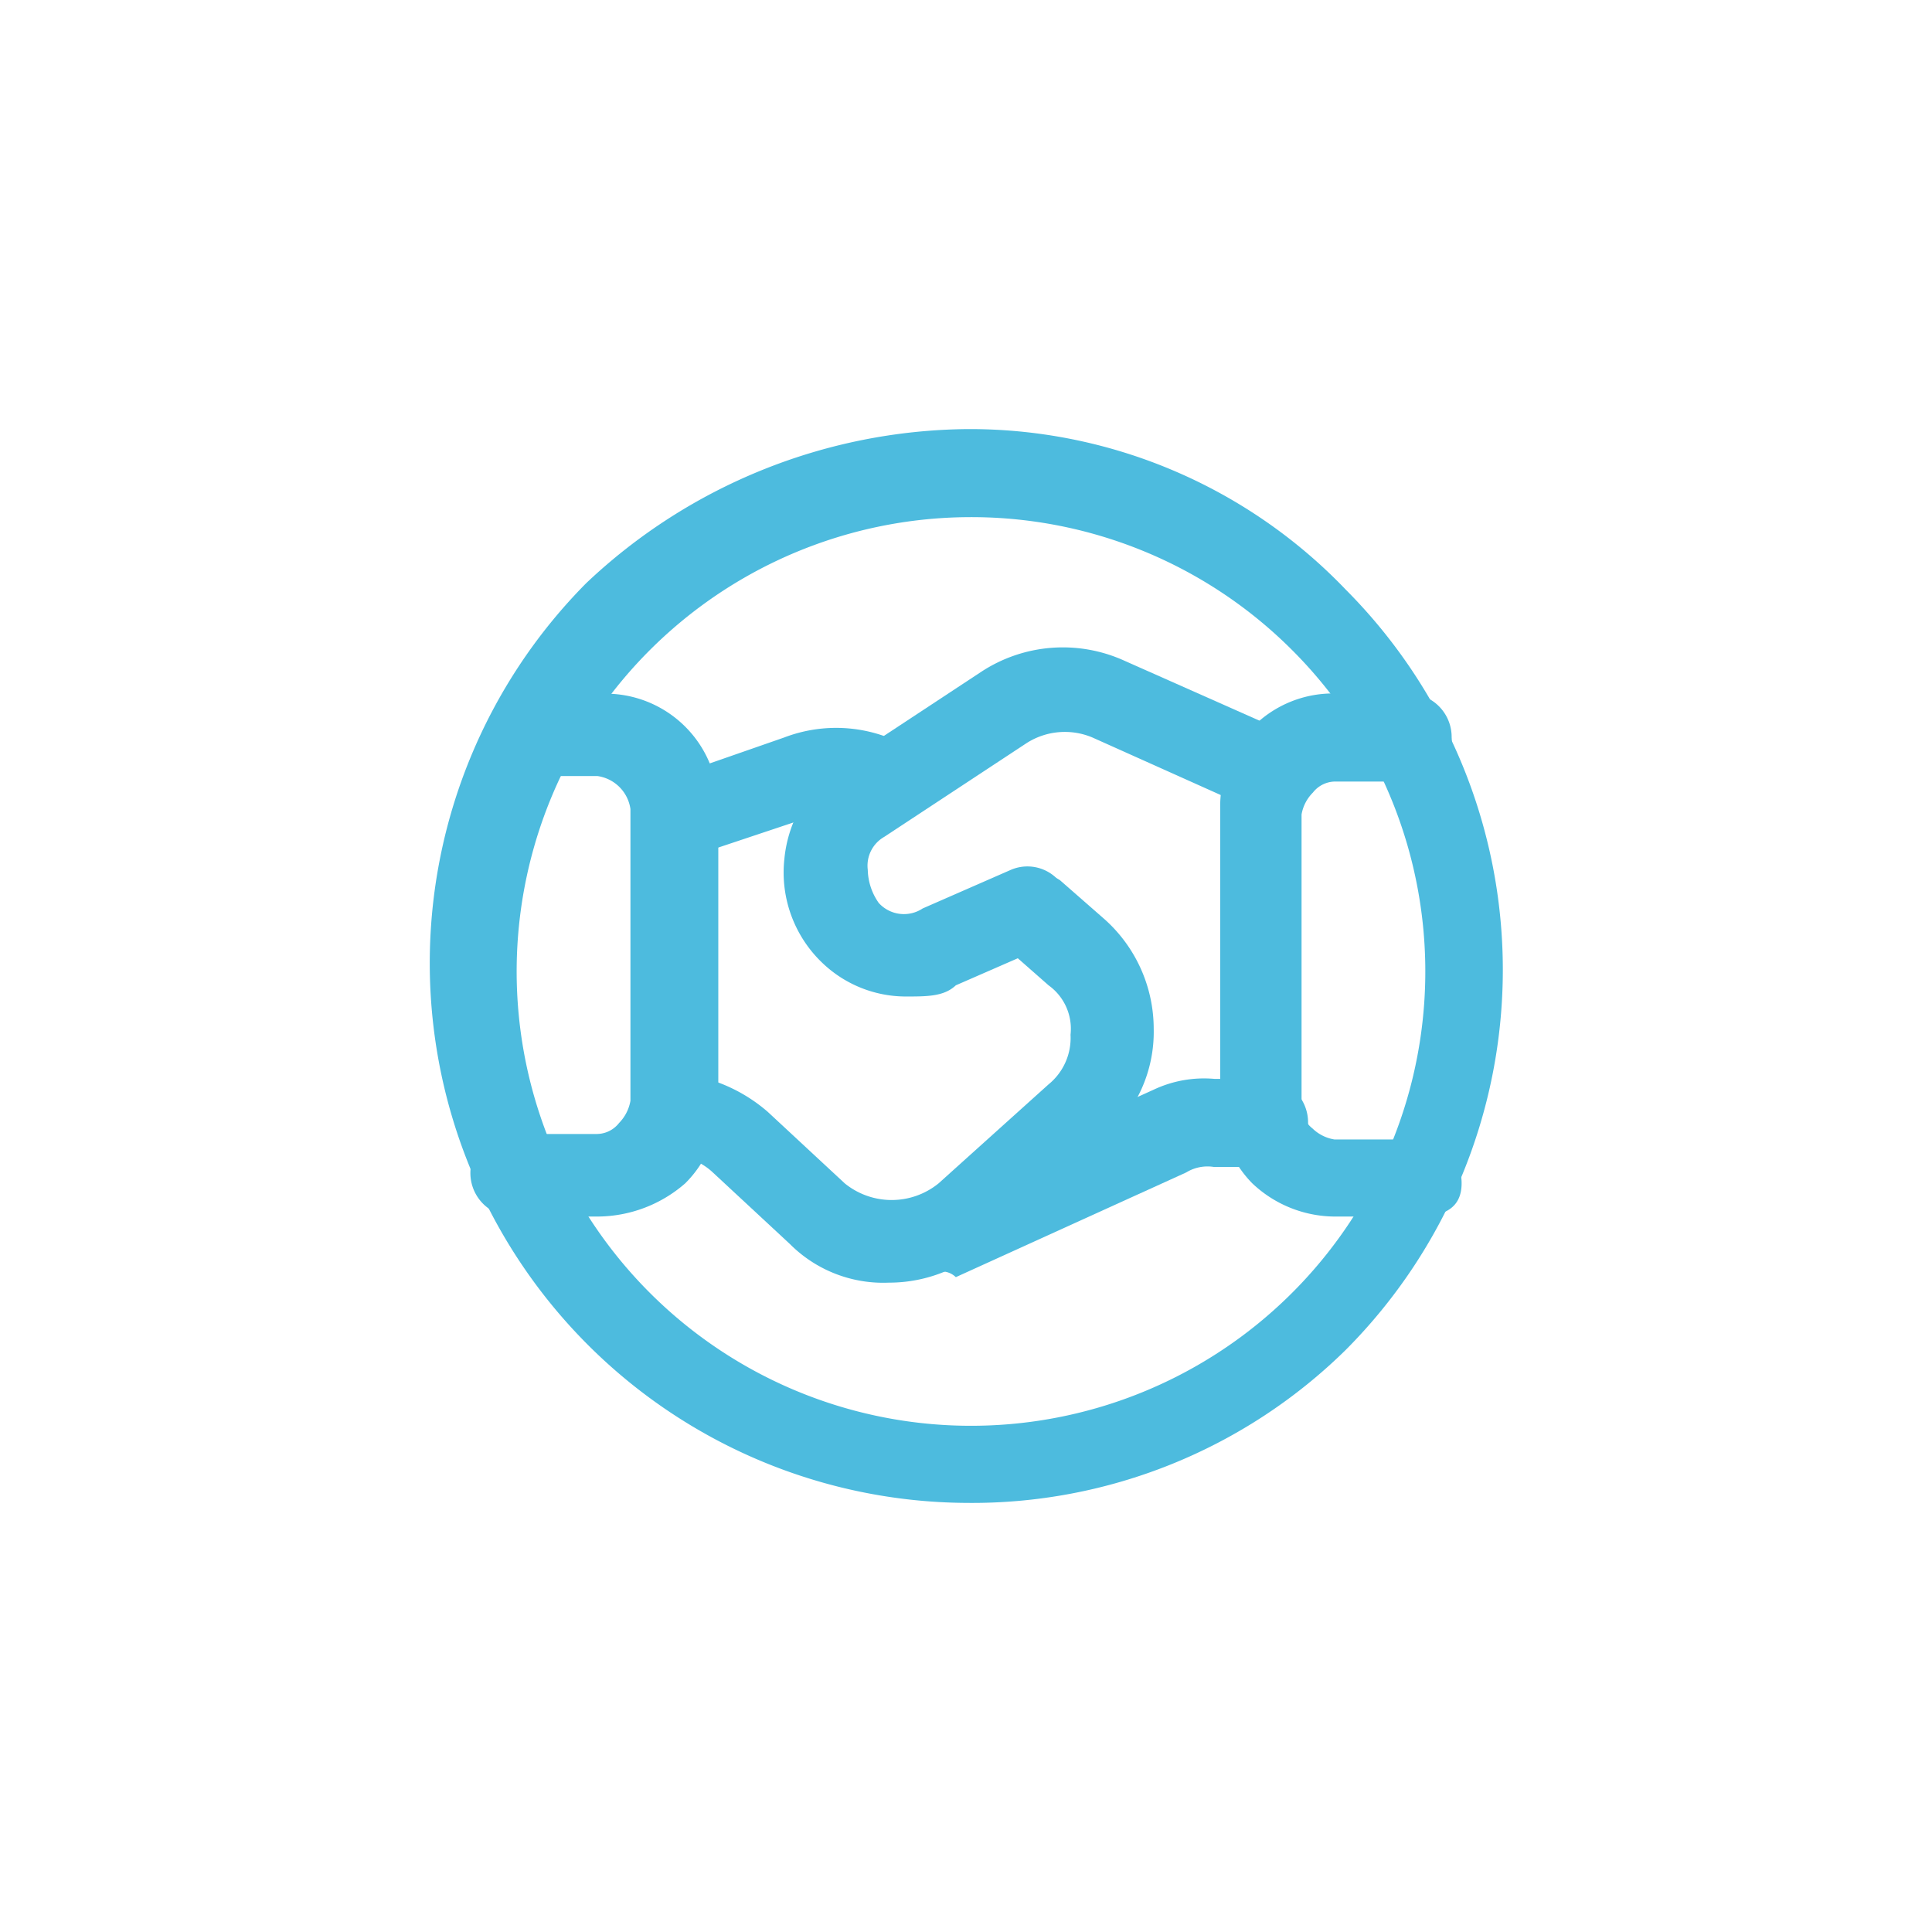
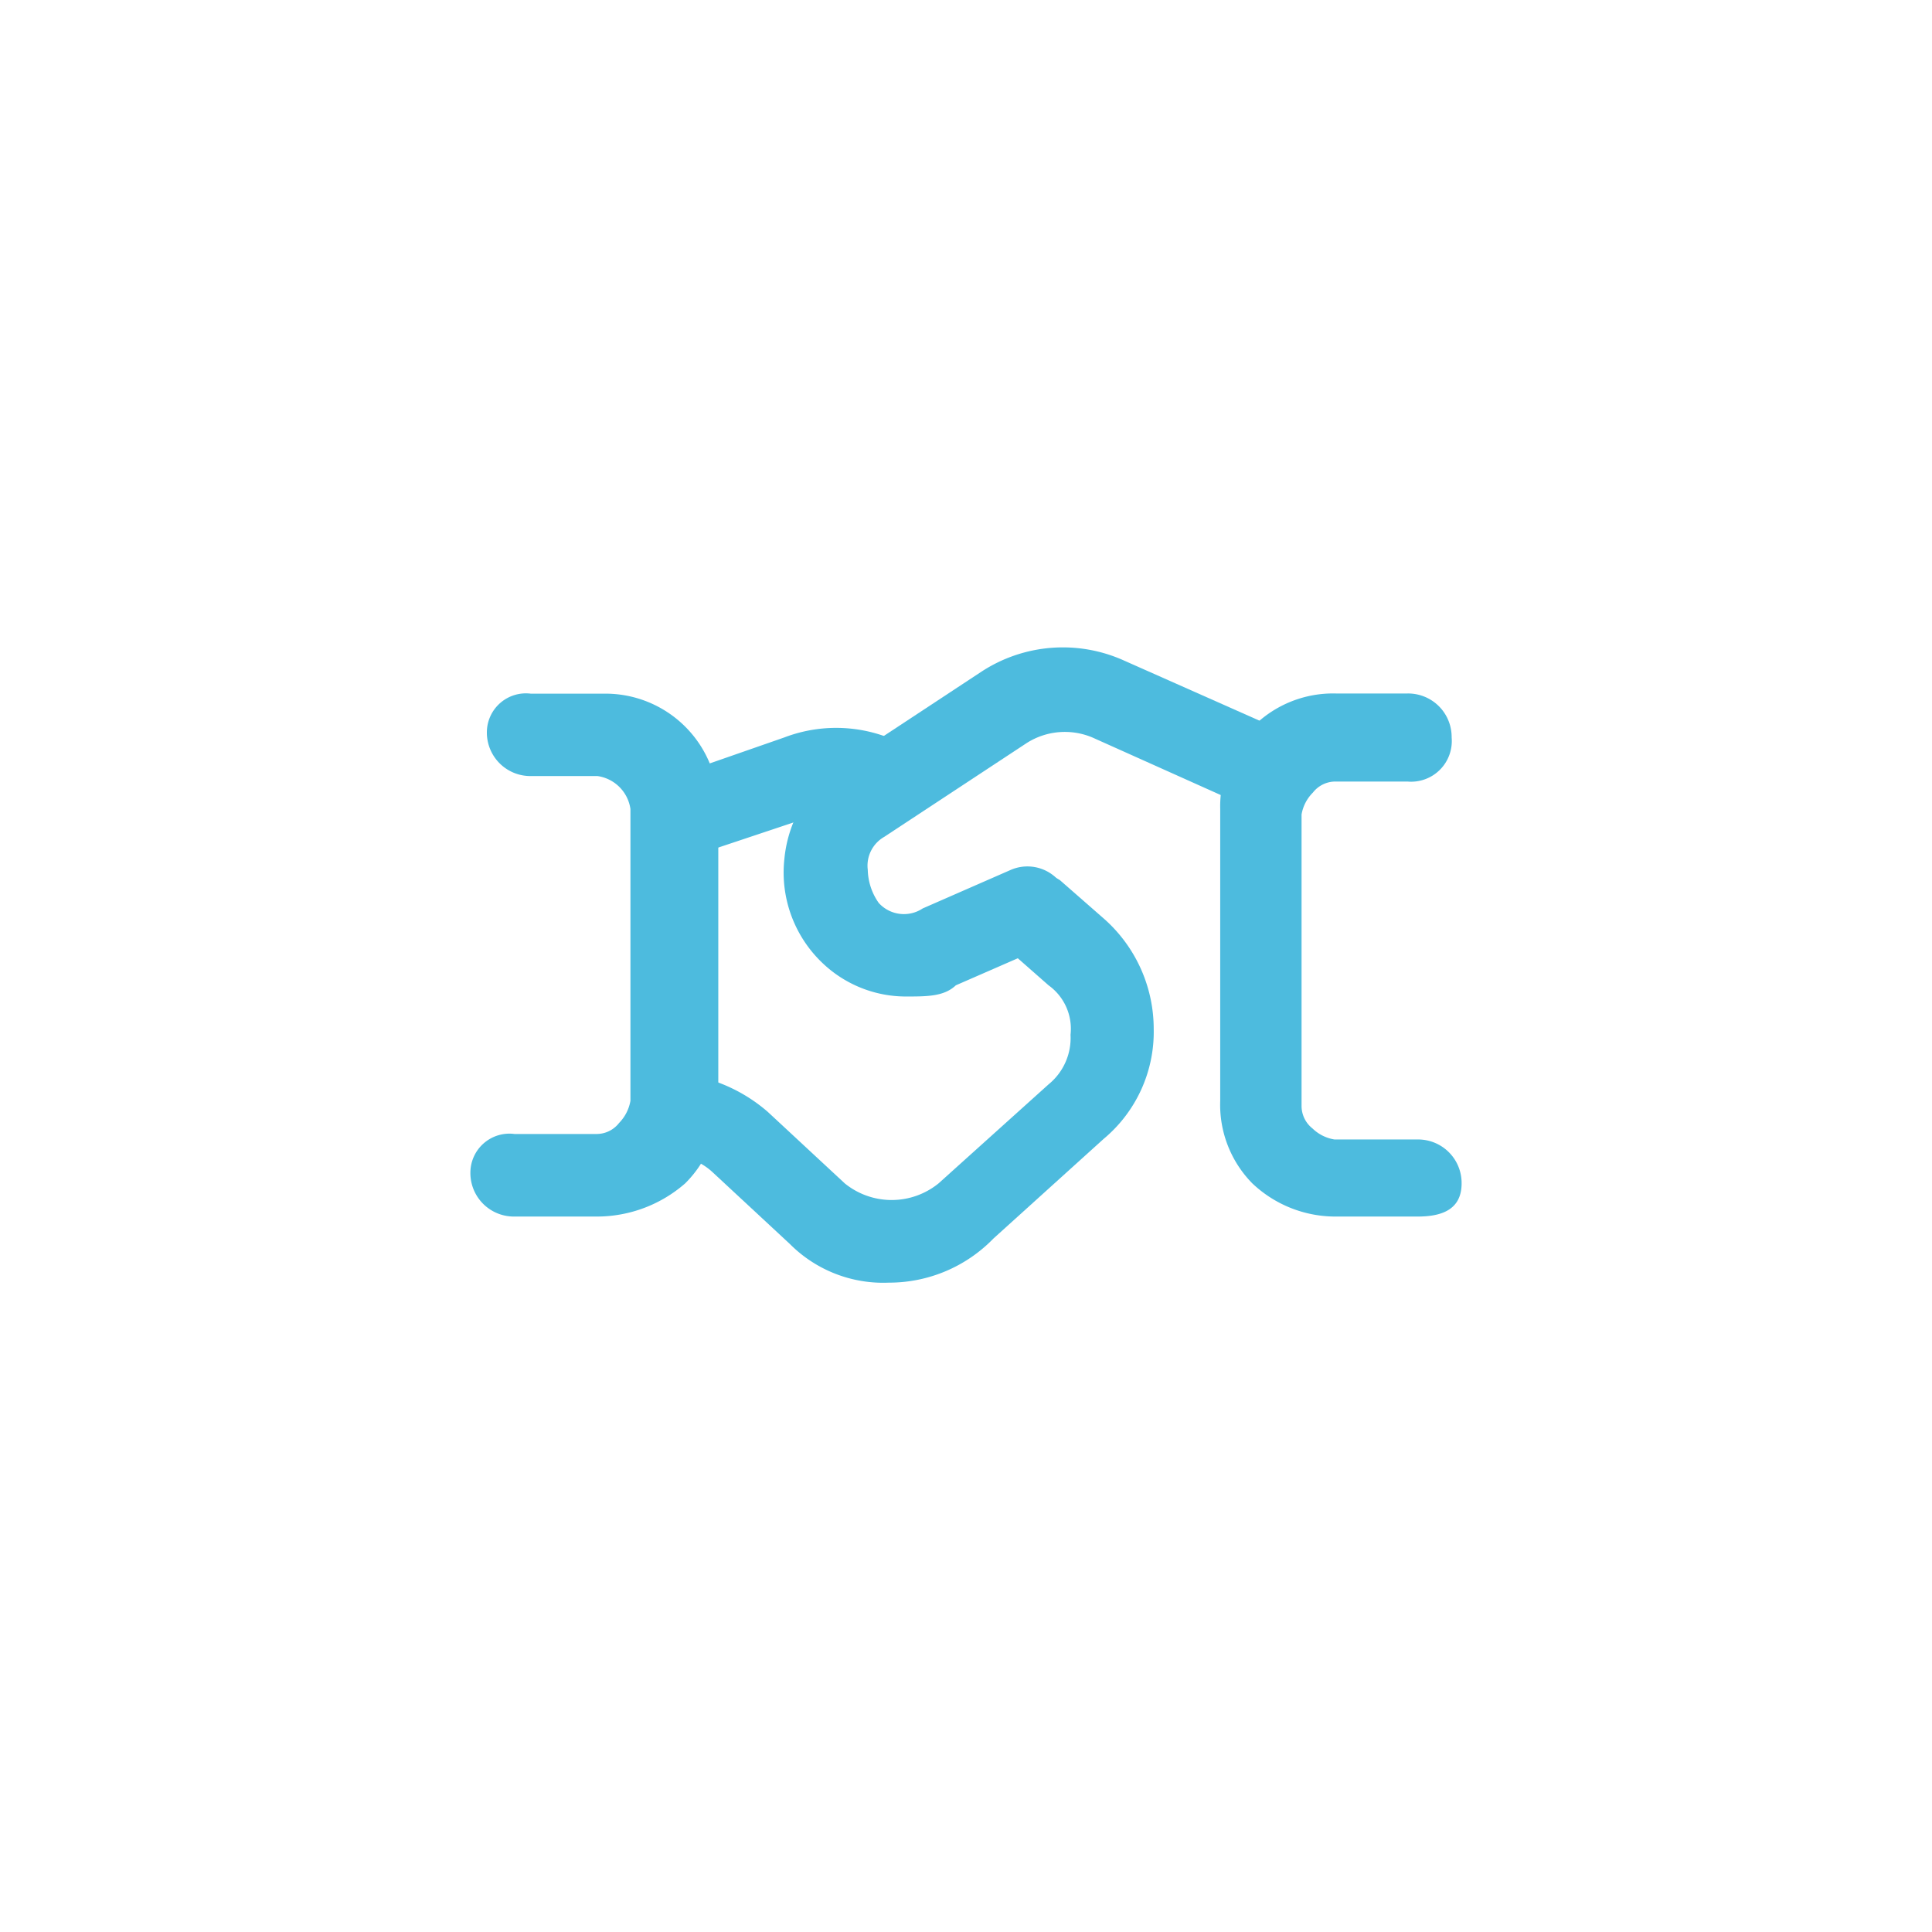
<svg xmlns="http://www.w3.org/2000/svg" id="Calque_1" data-name="Calque 1" viewBox="0 0 95 95">
  <defs>
    <style>.cls-1{fill:#4dbbde;}</style>
  </defs>
  <path class="cls-1" d="M29.36,59.82H25.3a2.14,2.14,0,0,1-2.17-2.17,1.92,1.92,0,0,1,2.17-1.89h4.06a1.4,1.4,0,0,0,1.08-.54A2.07,2.07,0,0,0,31,54.13V39.78a1.91,1.91,0,0,0-1.62-1.62H26.11A2.14,2.14,0,0,1,23.94,36a1.92,1.92,0,0,1,2.17-1.89h3.52a5.55,5.55,0,0,1,5.69,5.68V54.13a5.51,5.51,0,0,1-1.63,4.06A6.6,6.6,0,0,1,29.36,59.82Z" />
  <path class="cls-1" d="M69.7,59.82H65.64a5.94,5.94,0,0,1-4.06-1.63A5.51,5.51,0,0,1,60,54.13V39.78a5.55,5.55,0,0,1,5.69-5.68h3.52a2.14,2.14,0,0,1,2.17,2.16,2,2,0,0,1-2.17,2.17H65.64a1.4,1.4,0,0,0-1.08.54A2,2,0,0,0,64,40.05V54.4a1.41,1.41,0,0,0,.54,1.09,2,2,0,0,0,1.08.54H69.7a2.14,2.14,0,0,1,2.17,2.16C71.87,59.55,70.78,59.82,69.7,59.82Z" />
-   <path class="cls-1" d="M46.15,62.53a2.26,2.26,0,0,1-1.9-1.09,2,2,0,0,1,1.08-2.7l11.38-5.15a5.81,5.81,0,0,1,3-.54h2.44a2.14,2.14,0,0,1,2.17,2.17,2,2,0,0,1-2.17,2.16H59.68a2,2,0,0,0-1.35.27L47,62.8A1,1,0,0,0,46.15,62.53Z" />
  <path class="cls-1" d="M33.15,42.49a2,2,0,0,1-1.89-1.35,2,2,0,0,1,1.08-2.71l6.23-2.17a7.14,7.14,0,0,1,6.22.55,2,2,0,0,1-1.89,3.52,3.18,3.18,0,0,0-2.71-.28l-6.5,2.17C33.42,42.49,33.42,42.49,33.15,42.49Z" />
  <path class="cls-1" d="M44.52,49a5.94,5.94,0,0,1-4.06-1.63,6.14,6.14,0,0,1-1.89-5.14,6.32,6.32,0,0,1,2.7-4.6l7-4.61a7.31,7.31,0,0,1,7-.54L63.2,36a2,2,0,0,1,1.09,2.71,2.23,2.23,0,0,1-2.71,1.08l-7.85-3.52a3.49,3.49,0,0,0-3.25.27l-7,4.61a1.63,1.63,0,0,0-.81,1.62,2.93,2.93,0,0,0,.54,1.63,1.67,1.67,0,0,0,2.16.27l4.34-1.9a2.06,2.06,0,0,1,1.62,3.79L47,48.45C46.42,49,45.6,49,44.52,49Z" />
-   <path class="cls-1" d="M47.5,73.9A26.54,26.54,0,0,1,28.82,28.68,27.62,27.62,0,0,1,47.5,21.1,25.58,25.58,0,0,1,66.18,29h0a26.48,26.48,0,0,1,0,37.37A26.2,26.2,0,0,1,47.5,73.9Zm0-48.47a22.34,22.34,0,1,0,16,6.5h0A22.29,22.29,0,0,0,47.5,25.43Z" />
  <path class="cls-1" d="M43.71,63.07a6.48,6.48,0,0,1-4.87-1.9l-3.79-3.52a3,3,0,0,0-1.9-.81,2,2,0,0,1,.27-4.06,7.91,7.91,0,0,1,4.33,1.89l3.79,3.52a3.66,3.66,0,0,0,4.61,0l5.41-4.87a2.94,2.94,0,0,0,1.08-2.44,2.63,2.63,0,0,0-1.08-2.43l-2.16-1.9a2.46,2.46,0,0,1-.28-3,2.47,2.47,0,0,1,3-.27l2.17,1.9a7.23,7.23,0,0,1,2.44,5.41A6.85,6.85,0,0,1,54.27,56L48.85,60.9A7.15,7.15,0,0,1,43.71,63.07Z" />
</svg>